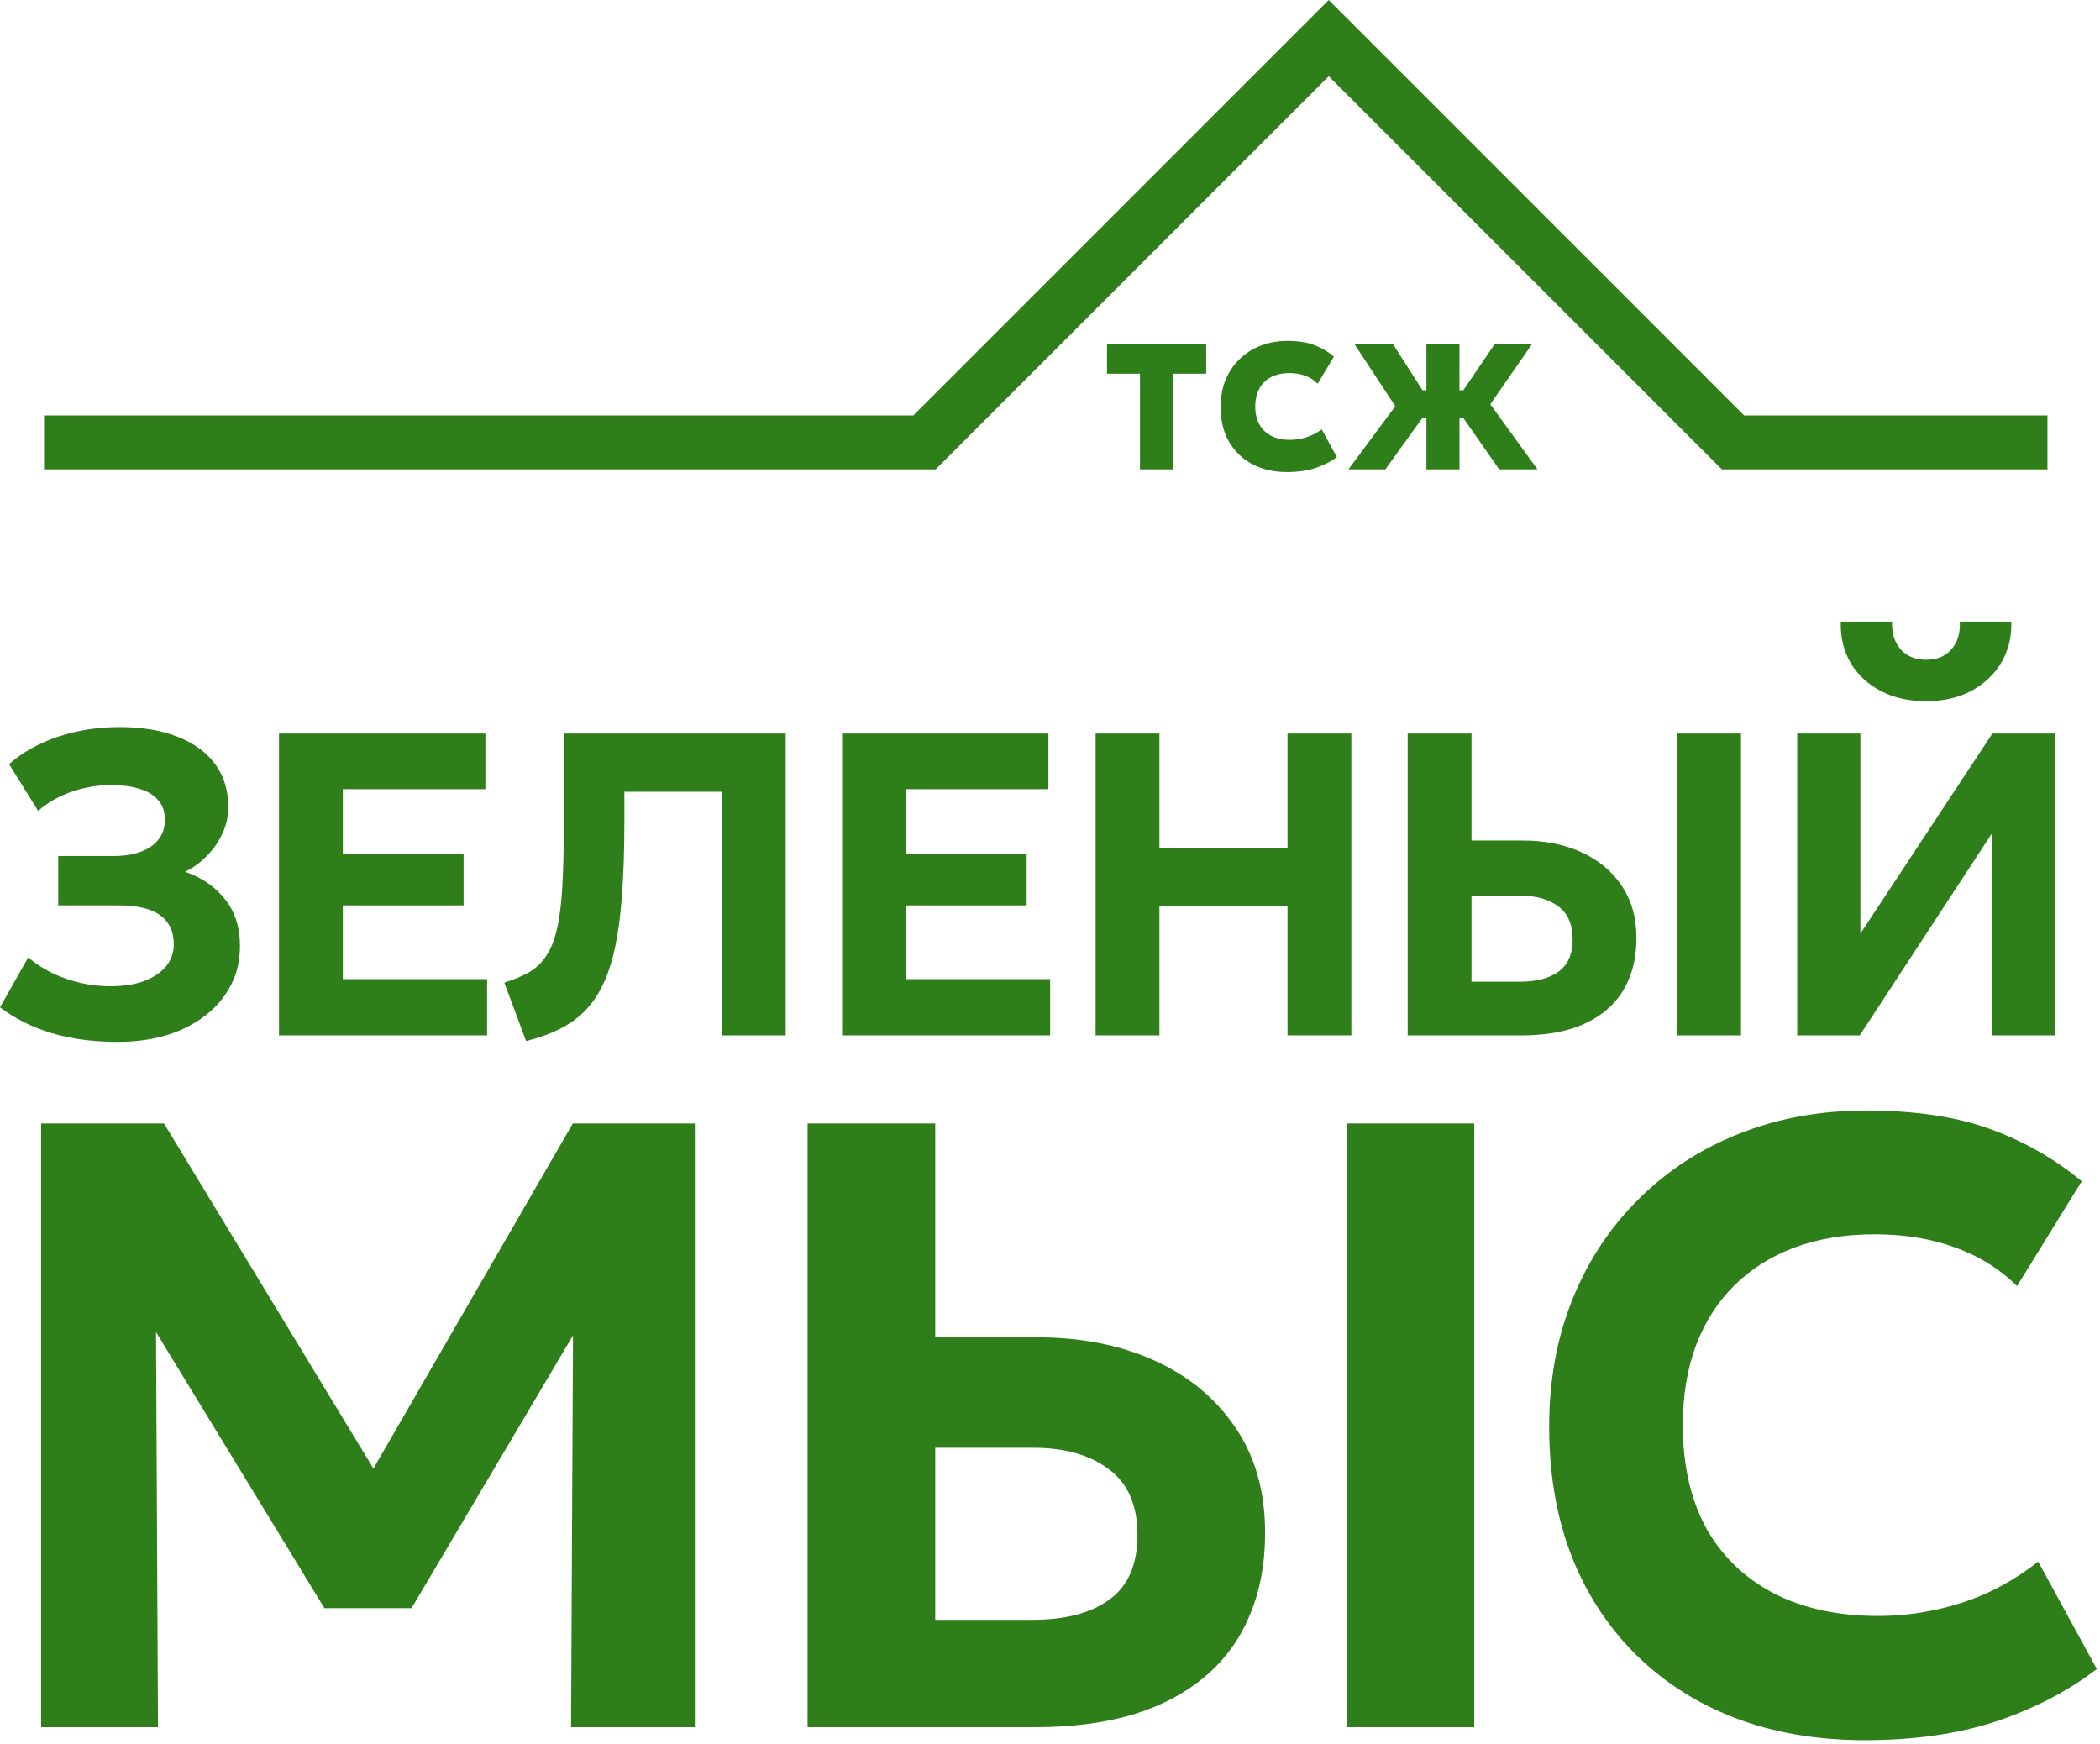
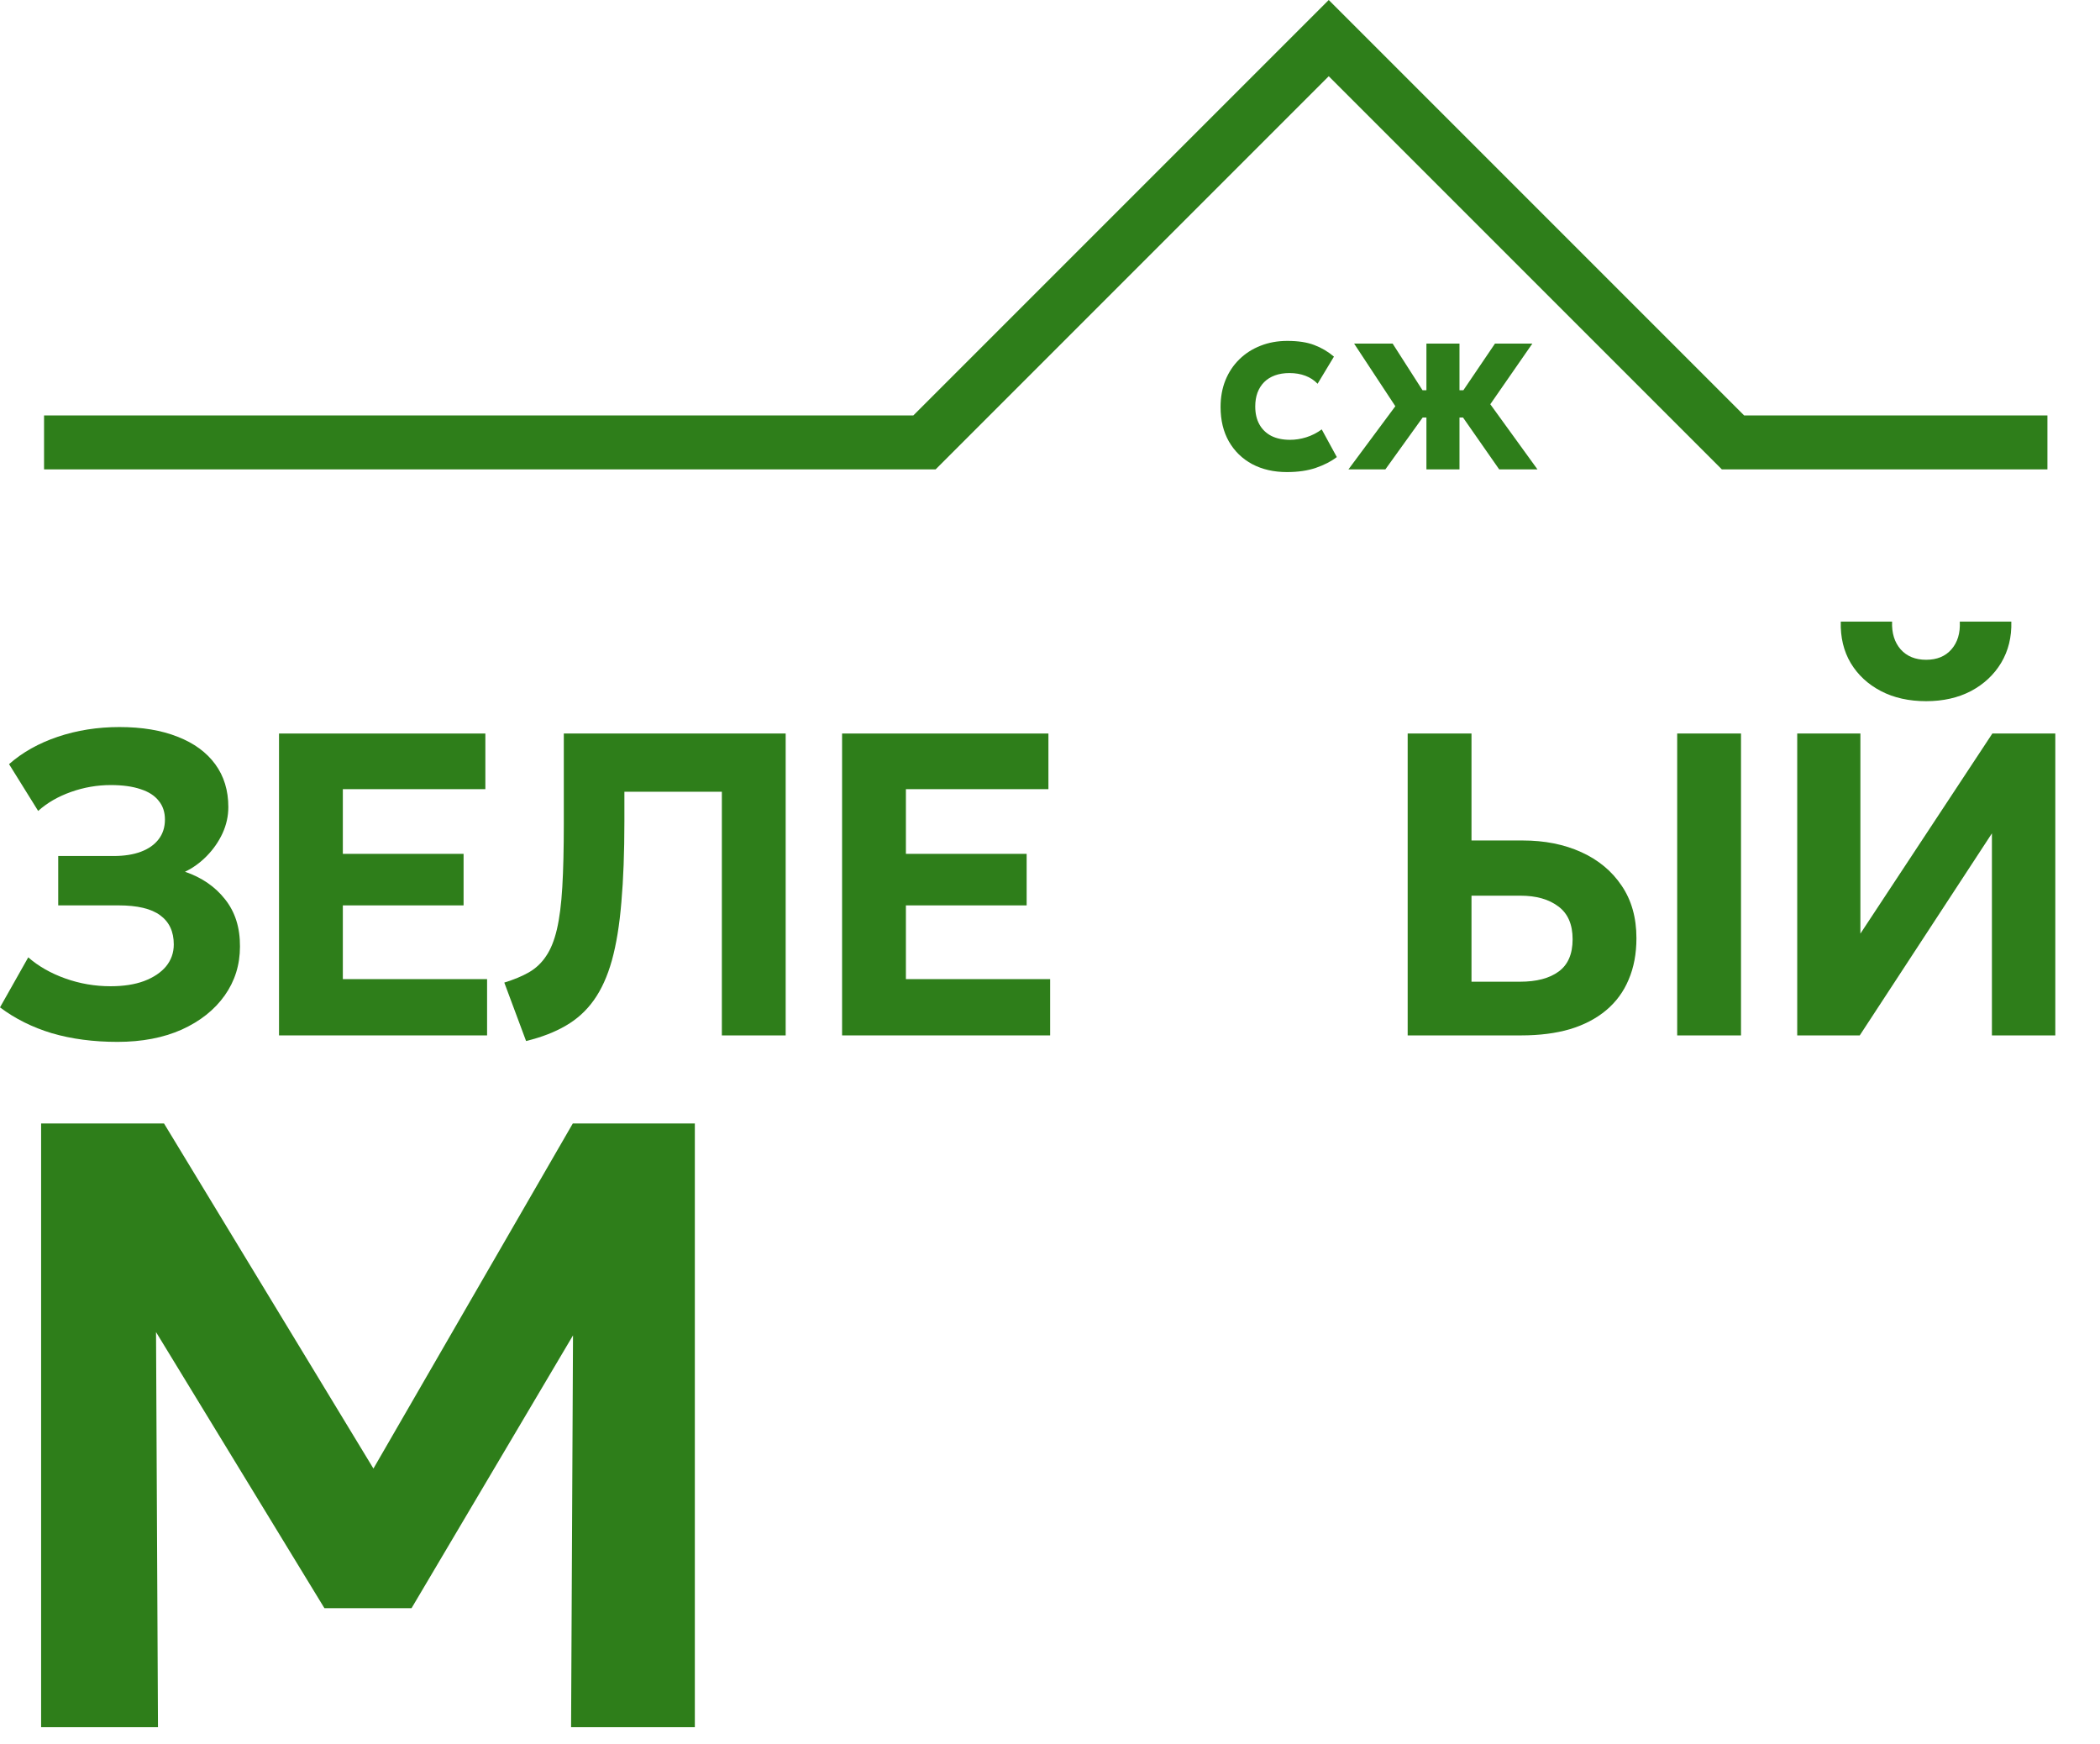
<svg xmlns="http://www.w3.org/2000/svg" width="389" height="323" viewBox="0 0 389 323" fill="none">
  <path d="M277.708 86.939L269.304 74.891L276.926 63.641H283.849L276.06 74.874L284.797 86.939H277.708ZM249.784 86.939L258.47 75.24L250.832 63.641H257.971L265.227 74.974L256.623 86.939H249.784ZM264.228 86.939V77.337H260.251V72.278H264.228V63.641H270.352V72.278H274.346V77.337H270.352V86.939H264.228Z" fill="#2E7E1A" />
  <path d="M238.377 87.438C235.958 87.438 233.823 86.95 231.97 85.974C230.128 84.986 228.686 83.588 227.643 81.78C226.612 79.972 226.096 77.836 226.096 75.373C226.096 73.576 226.395 71.928 226.994 70.431C227.605 68.933 228.464 67.64 229.574 66.553C230.683 65.466 231.992 64.628 233.501 64.04C235.01 63.441 236.663 63.142 238.46 63.142C240.468 63.142 242.132 63.397 243.453 63.907C244.784 64.406 245.999 65.122 247.097 66.054L244.068 71.08C243.447 70.425 242.693 69.931 241.805 69.599C240.929 69.266 239.947 69.099 238.86 69.099C237.85 69.099 236.951 69.243 236.164 69.532C235.376 69.82 234.71 70.236 234.167 70.78C233.634 71.313 233.224 71.962 232.935 72.727C232.658 73.481 232.519 74.336 232.519 75.29C232.519 76.577 232.774 77.681 233.285 78.602C233.795 79.522 234.527 80.232 235.481 80.732C236.447 81.22 237.606 81.464 238.959 81.464C239.958 81.464 240.956 81.308 241.955 80.998C242.964 80.687 243.924 80.199 244.834 79.533L247.63 84.659C246.565 85.469 245.272 86.135 243.752 86.656C242.232 87.177 240.441 87.438 238.377 87.438Z" fill="#2E7E1A" />
-   <path d="M211.168 86.939V69.216H205.06V63.641H223.432V69.216H217.325V86.939H211.168Z" fill="#2E7E1A" />
-   <path d="M345.353 322.314C333.797 322.314 323.626 319.944 314.839 315.205C306.053 310.412 299.21 303.676 294.311 294.996C289.411 286.262 286.962 276.011 286.962 264.243C286.962 255.669 288.4 247.814 291.275 240.678C294.151 233.543 298.225 227.365 303.497 222.147C308.769 216.875 314.973 212.827 322.108 210.005C329.298 207.129 337.152 205.692 345.673 205.692C354.725 205.692 362.394 206.837 368.678 209.126C374.961 211.416 380.606 214.638 385.612 218.792L373.63 238.202C370.382 235.007 366.521 232.611 362.048 231.013C357.628 229.416 352.702 228.617 347.27 228.617C341.732 228.617 336.753 229.442 332.333 231.093C327.966 232.744 324.239 235.114 321.15 238.202C318.114 241.238 315.771 244.939 314.121 249.305C312.523 253.619 311.724 258.491 311.724 263.923C311.724 271.378 313.162 277.742 316.038 283.014C318.967 288.233 323.12 292.253 328.499 295.076C333.93 297.898 340.401 299.309 347.909 299.309C353.128 299.309 358.24 298.51 363.246 296.913C368.305 295.315 373.071 292.759 377.544 289.245L388.408 309.134C383.136 313.181 376.958 316.403 369.876 318.8C362.793 321.143 354.619 322.314 345.353 322.314Z" fill="#2E7E1A" />
-   <path d="M149.594 319.918V208.088H173.238V247.708H192.169C200.316 247.708 207.559 249.146 213.896 252.021C220.233 254.897 225.212 259.024 228.833 264.402C232.507 269.781 234.345 276.278 234.345 283.893C234.345 289.644 233.386 294.756 231.469 299.229C229.605 303.703 226.836 307.483 223.162 310.572C219.487 313.661 215.014 316.004 209.742 317.601C204.47 319.146 198.426 319.918 191.61 319.918H149.594ZM173.238 300.028H191.21C197.334 300.028 202.1 298.777 205.508 296.274C208.97 293.771 210.701 289.777 210.701 284.292C210.701 278.807 208.943 274.76 205.429 272.151C201.914 269.488 197.228 268.157 191.37 268.157H173.238V300.028ZM249.442 319.918V208.088H273.086V319.918H249.442Z" fill="#2E7E1A" />
  <path d="M7.616 319.918V208.088H30.381L73.915 279.819L64.569 279.979L106.106 208.088H128.711V319.918H105.786L106.186 238.602L110.419 240.119L76.231 297.871H60.096L24.869 240.119L28.863 238.602L29.263 319.918H7.616Z" fill="#2E7E1A" />
  <path d="M332.914 191.779V135.864H344.616V172.928L369.059 135.864H380.721V191.779H368.979V154.356L344.496 191.779H332.914ZM356.797 129.874C353.602 129.874 350.806 129.248 348.41 127.996C346.014 126.745 344.15 125.014 342.819 122.804C341.514 120.594 340.901 118.038 340.981 115.136H350.487C350.407 117.266 350.939 118.983 352.084 120.288C353.229 121.566 354.8 122.205 356.797 122.205C358.794 122.205 360.352 121.566 361.47 120.288C362.615 118.983 363.134 117.266 363.028 115.136H372.573C372.653 117.985 372.027 120.528 370.696 122.764C369.365 124.974 367.501 126.718 365.105 127.996C362.708 129.248 359.939 129.874 356.797 129.874Z" fill="#2E7E1A" />
  <path d="M260.755 191.779V135.864H272.577V155.674H282.042C286.116 155.674 289.737 156.393 292.906 157.831C296.074 159.269 298.564 161.332 300.374 164.022C302.212 166.711 303.13 169.959 303.13 173.767C303.13 176.642 302.651 179.198 301.692 181.435C300.76 183.672 299.376 185.562 297.539 187.106C295.701 188.651 293.465 189.822 290.829 190.621C288.193 191.393 285.171 191.779 281.763 191.779H260.755ZM272.577 181.834H281.563C284.625 181.834 287.008 181.209 288.712 179.957C290.443 178.706 291.308 176.709 291.308 173.966C291.308 171.224 290.429 169.2 288.672 167.896C286.915 166.564 284.572 165.899 281.643 165.899H272.577V181.834ZM310.679 191.779V135.864H322.501V191.779H310.679Z" fill="#2E7E1A" />
-   <path d="M202.949 191.779V135.864H214.771V157.072H238.495V135.864H250.317V191.779H238.495V167.896H214.771V191.779H202.949Z" fill="#2E7E1A" />
  <path d="M155.986 191.779V135.864H194.208V146.169H167.808V158.151H190.174V167.696H167.808V181.355H194.527V191.779H155.986Z" fill="#2E7E1A" />
  <path d="M97.45 192.818L93.416 181.994C95.227 181.435 96.758 180.796 98.009 180.077C99.287 179.332 100.339 178.333 101.164 177.082C102.016 175.83 102.682 174.179 103.161 172.129C103.64 170.079 103.973 167.47 104.16 164.301C104.346 161.133 104.439 157.245 104.439 152.639V135.864H145.537V191.779H133.715V146.648H115.662V152.12C115.662 157.871 115.476 162.863 115.103 167.097C114.757 171.304 114.171 174.898 113.346 177.88C112.52 180.836 111.402 183.299 109.991 185.269C108.606 187.213 106.876 188.784 104.799 189.982C102.748 191.18 100.299 192.125 97.45 192.818Z" fill="#2E7E1A" />
  <path d="M51.685 191.779V135.864H89.907V146.169H63.507V158.151H85.873V167.696H63.507V181.355H90.226V191.779H51.685Z" fill="#2E7E1A" />
  <path d="M21.767 192.978C17.32 192.978 13.273 192.445 9.625 191.38C6.004 190.288 2.796 188.691 0 186.587L5.232 177.321C7.122 178.972 9.412 180.277 12.102 181.235C14.791 182.194 17.587 182.673 20.489 182.673C22.885 182.673 24.949 182.354 26.679 181.715C28.437 181.049 29.795 180.144 30.753 178.999C31.712 177.827 32.191 176.469 32.191 174.925C32.191 172.555 31.352 170.758 29.675 169.533C28.024 168.308 25.455 167.696 21.967 167.696H10.784V158.55H21.048C23.018 158.55 24.709 158.284 26.12 157.751C27.532 157.219 28.623 156.446 29.395 155.435C30.167 154.423 30.553 153.211 30.553 151.8C30.553 150.416 30.167 149.257 29.395 148.325C28.65 147.367 27.532 146.648 26.04 146.169C24.549 145.663 22.712 145.41 20.529 145.41C17.999 145.41 15.536 145.836 13.14 146.688C10.744 147.54 8.72 148.712 7.069 150.203L1.677 141.536C4.154 139.352 7.162 137.662 10.704 136.464C14.272 135.265 18.079 134.666 22.126 134.666C26.307 134.666 29.901 135.265 32.91 136.464C35.919 137.635 38.235 139.326 39.859 141.536C41.484 143.746 42.296 146.395 42.296 149.484C42.296 151.161 41.936 152.785 41.217 154.356C40.498 155.901 39.527 157.298 38.302 158.55C37.077 159.801 35.732 160.773 34.268 161.465C37.383 162.531 39.859 164.235 41.697 166.578C43.56 168.921 44.479 171.836 44.452 175.324C44.452 178.706 43.507 181.728 41.617 184.391C39.726 187.053 37.077 189.157 33.669 190.701C30.261 192.219 26.293 192.978 21.767 192.978Z" fill="#2E7E1A" />
  <path fill-rule="evenodd" clip-rule="evenodd" d="M246.131 0L323.085 76.954H379.262V86.939H318.949L246.131 14.121L173.313 86.939H8.16V76.954H169.177L246.131 0Z" fill="#2E7E1A" />
</svg>